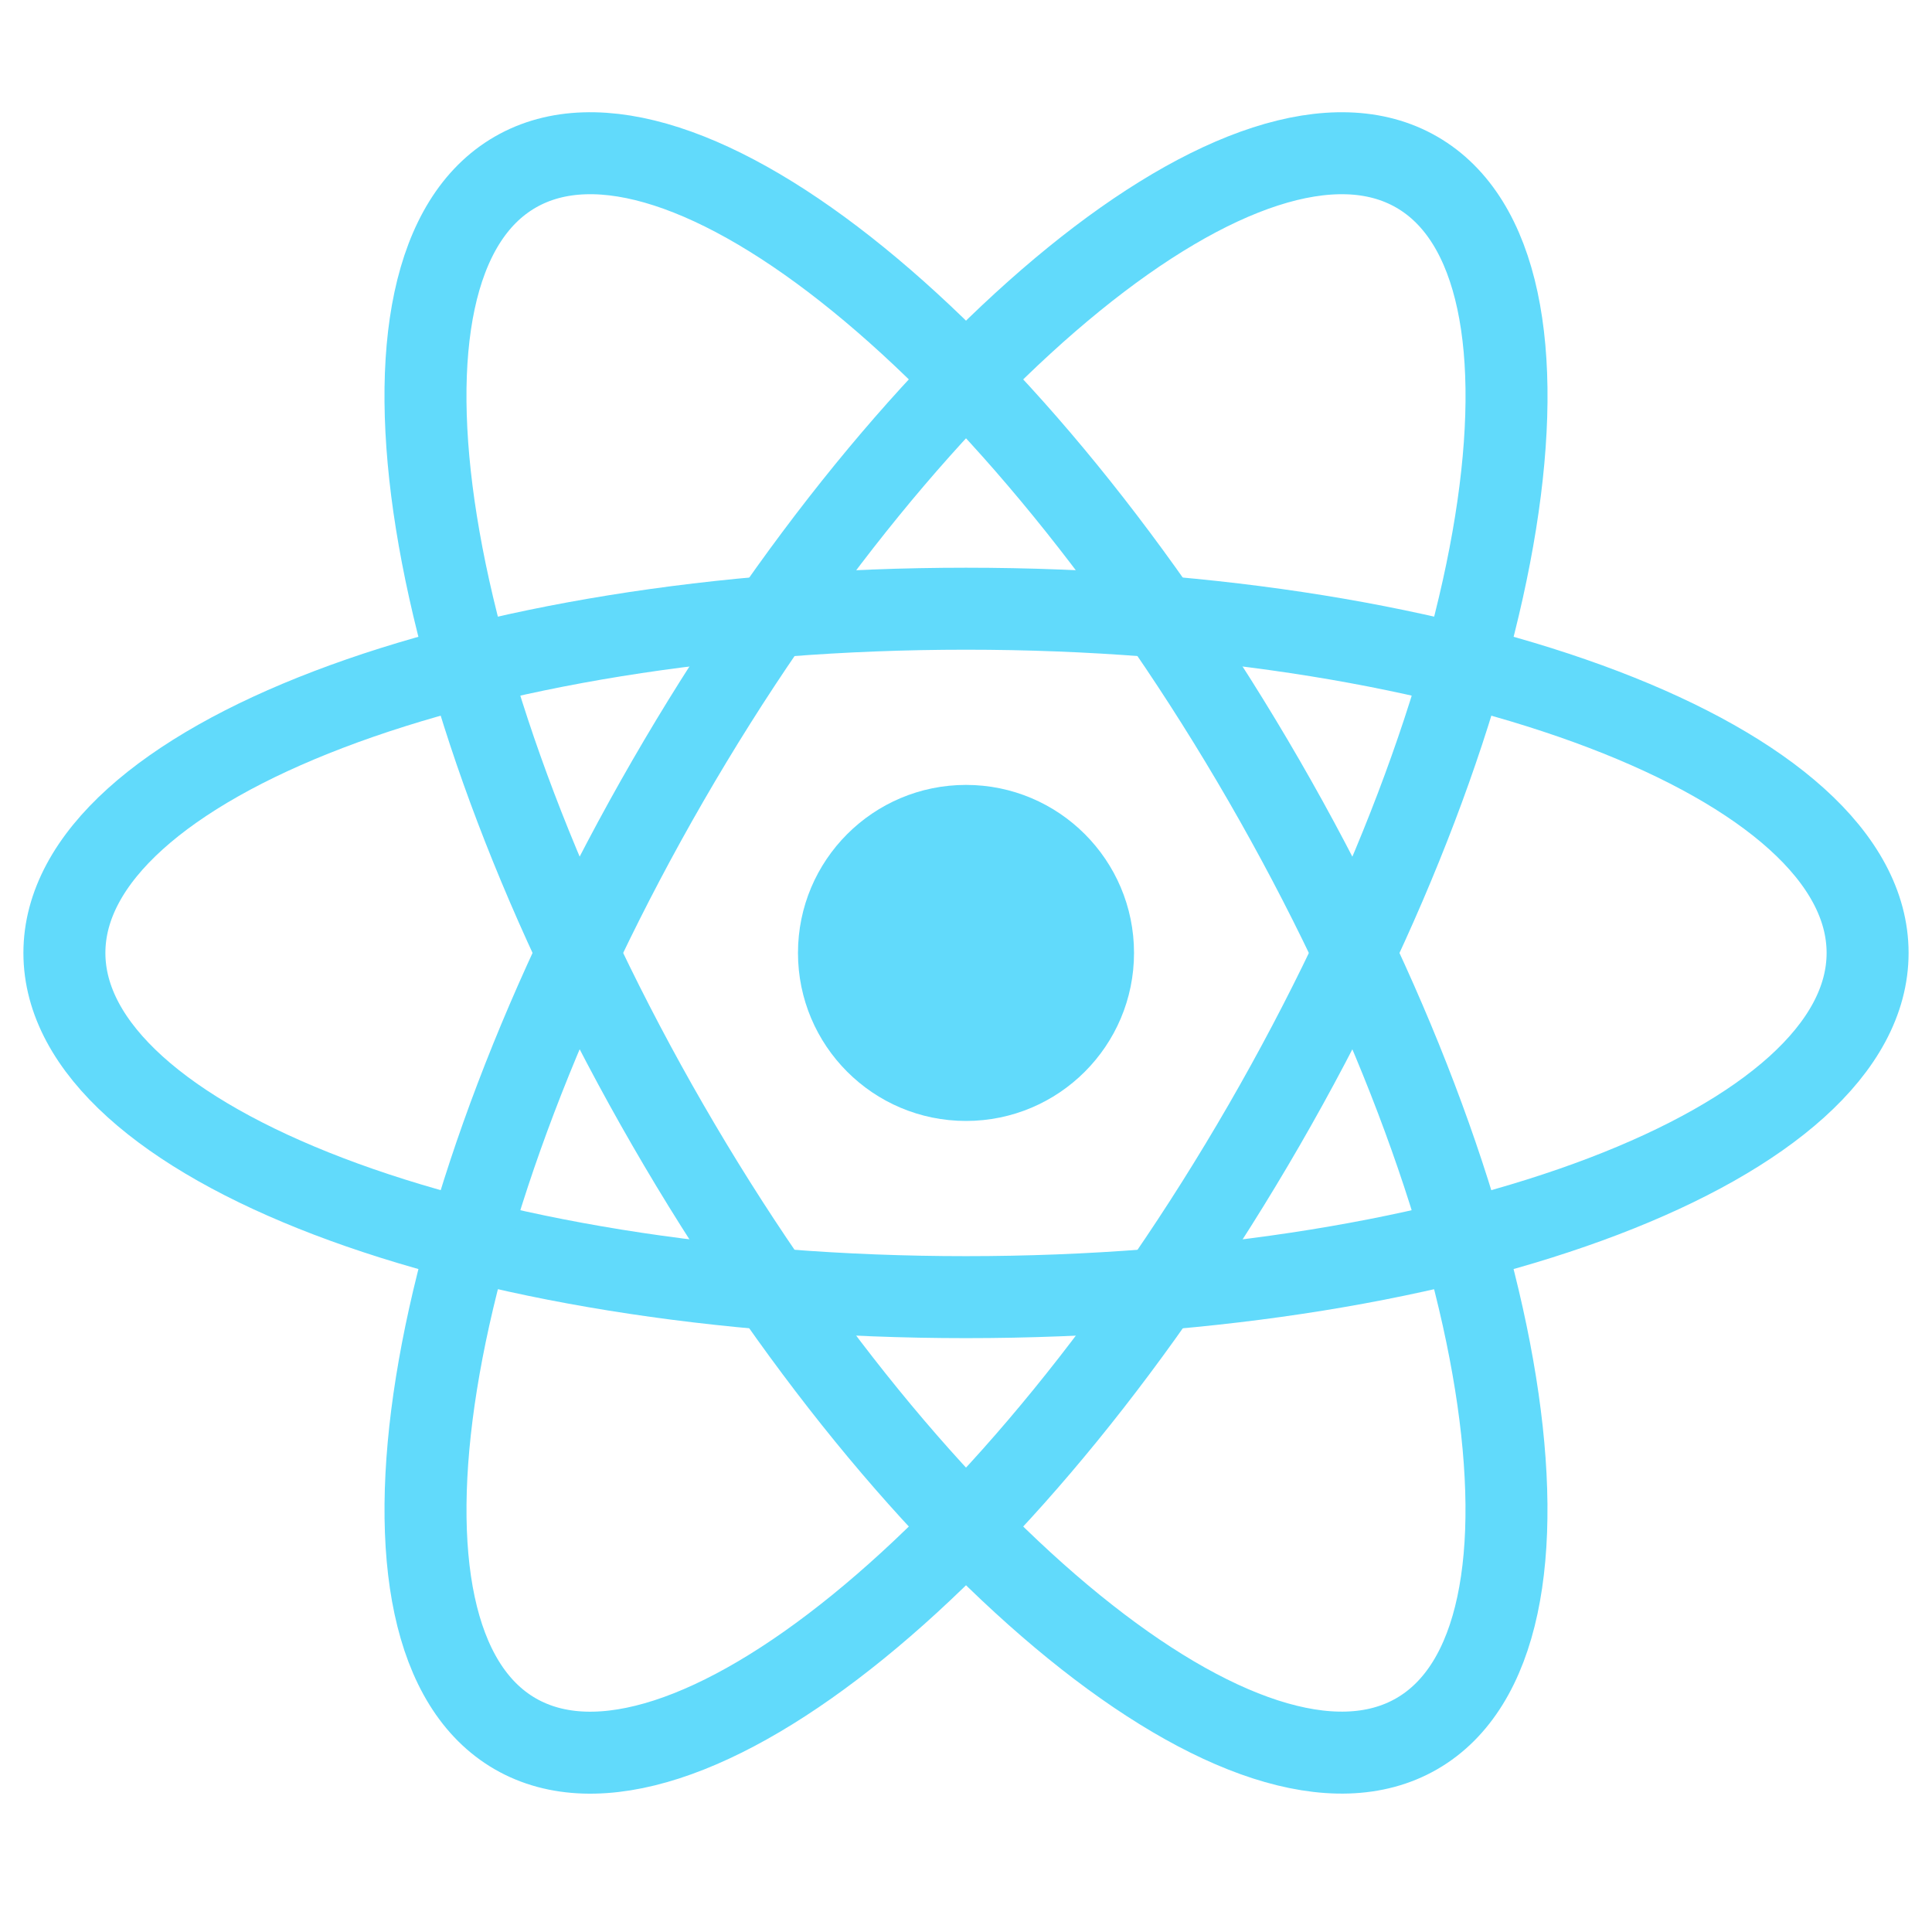
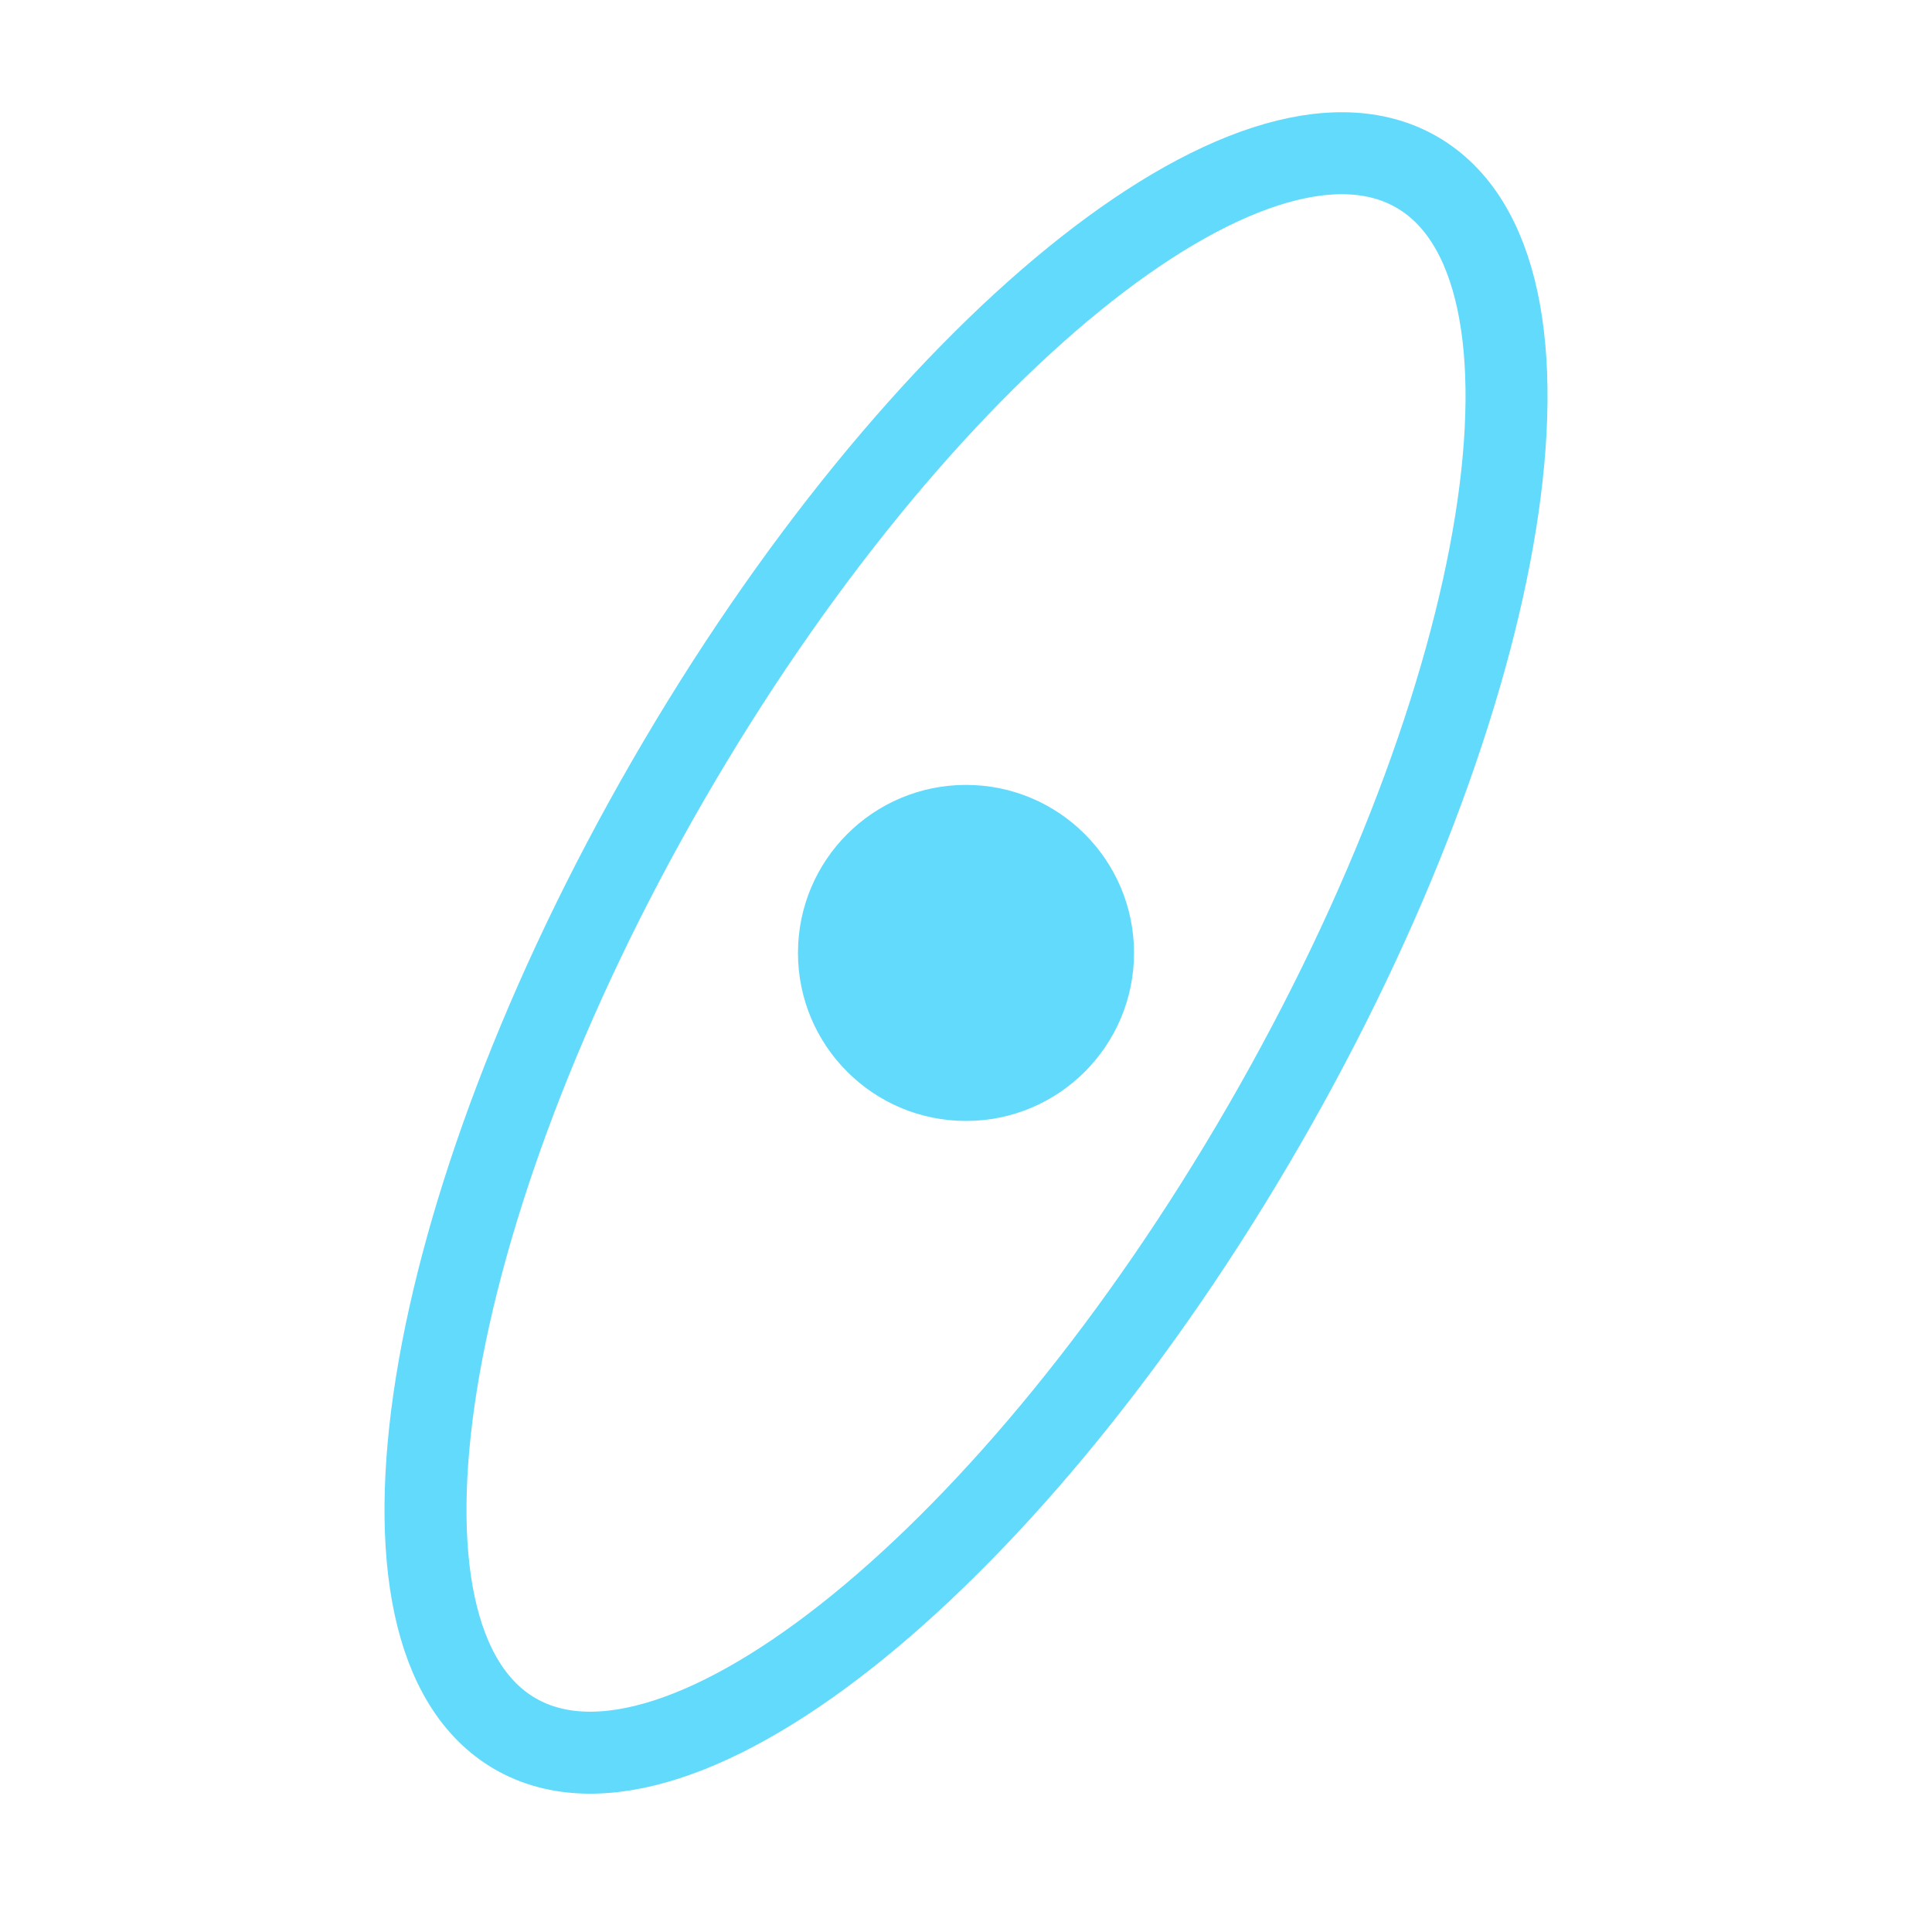
<svg xmlns="http://www.w3.org/2000/svg" width="30" height="30" viewBox="0 0 30 30" fill="none">
  <path d="M15 17.406C16.441 17.406 17.609 16.238 17.609 14.797C17.609 13.356 16.441 12.188 15 12.188C13.559 12.188 12.391 13.356 12.391 14.797C12.391 16.238 13.559 17.406 15 17.406Z" fill="#61DAFB" />
-   <path d="M15 20.142C22.732 20.142 29 17.749 29 14.797C29 11.845 22.732 9.452 15 9.452C7.268 9.452 1 11.845 1 14.797C1 17.749 7.268 20.142 15 20.142Z" stroke="#61DAFB" stroke-width="1.273" />
-   <path d="M10.371 17.47C14.236 24.166 19.443 28.397 22 26.921C24.556 25.445 23.495 18.82 19.629 12.124C15.763 5.428 10.556 1.197 8 2.673C5.443 4.149 6.505 10.774 10.371 17.47Z" stroke="#61DAFB" stroke-width="1.273" />
  <path d="M10.371 12.124C6.505 18.821 5.444 25.445 8 26.922C10.557 28.398 15.764 24.166 19.63 17.47C23.496 10.774 24.557 4.149 22 2.673C19.444 1.197 14.237 5.429 10.371 12.124Z" stroke="#61DAFB" stroke-width="1.273" />
</svg>